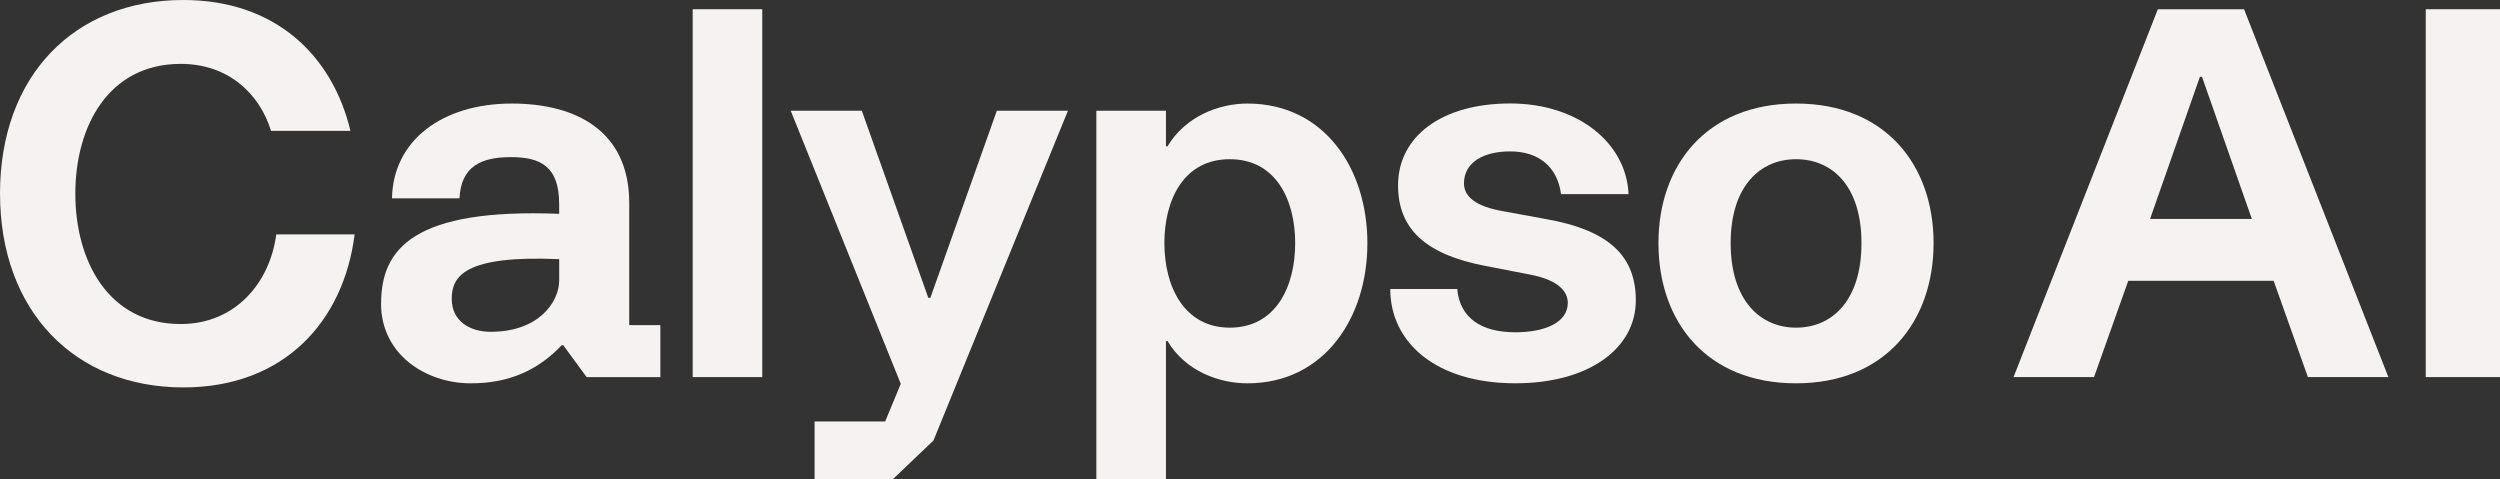
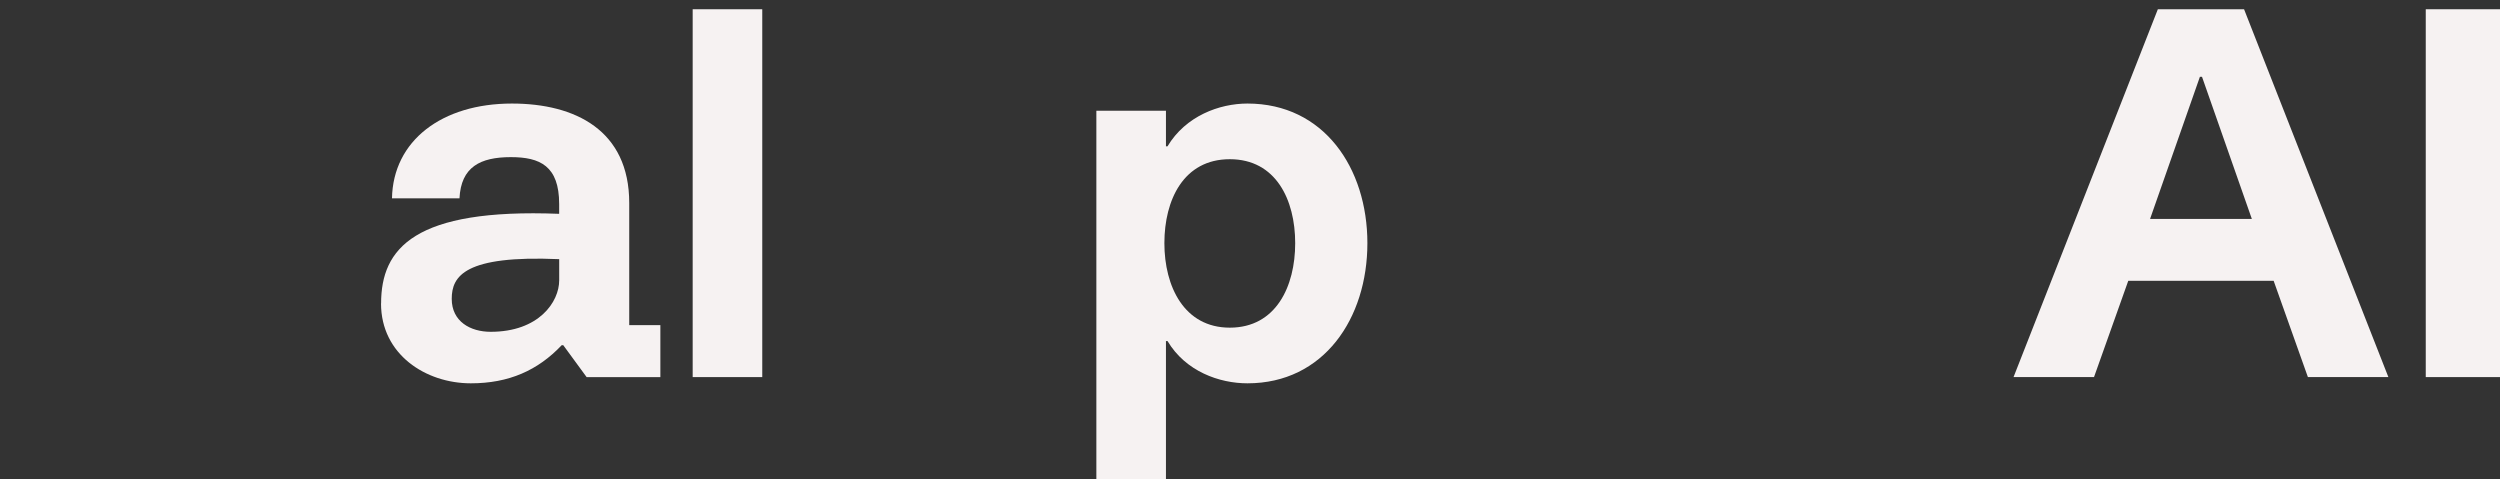
<svg xmlns="http://www.w3.org/2000/svg" width="1054" height="202" viewBox="0 0 1054 202" fill="none">
  <rect x="0" y="0" width="1054" height="202" fill="#333333" stroke="none" />
-   <path d="M77.272 0C31.522 0 0 31.719 0 81.676L0.016 81.661C0.016 131.197 31.538 163.337 77.287 163.337C119.971 163.337 144.921 135.316 149.512 98.823H116.465C113.84 119.012 99.392 136.611 76.187 136.611C45.766 136.611 31.758 110.103 31.758 81.661C31.758 53.218 45.766 26.929 76.187 26.929C96.31 26.929 109.454 39.535 114.264 55.169H147.751C140.095 23.247 116.009 0 77.272 0Z" fill="#F6F2F2" />
  <path fill-rule="evenodd" clip-rule="evenodd" d="M160.673 127.937C160.673 104.69 174.681 87.747 235.743 90.15V86.015C235.743 69.945 227.646 66.247 215.384 66.247C202.476 66.247 194.364 70.382 193.719 83.628H165.263C165.704 59.304 186.283 43.656 215.824 43.656C242.519 43.656 265.284 54.951 265.284 85.578V137.065H278.411V159.001H247.33L237.473 145.536H236.812C226.75 156.177 214.488 161.606 198.514 161.606C179.476 161.606 160.641 149.437 160.641 127.937H160.673ZM206.863 139.889C227.222 139.889 235.759 127.282 235.759 118.171V109.262C195.92 107.53 190.449 116.423 190.449 125.987C190.449 135.551 198.326 139.889 206.863 139.889Z" fill="#F6F2F2" />
  <path d="M321.368 3.9H292.032V158.983H321.368V3.9Z" fill="#F6F2F2" />
-   <path d="M343.429 177.676H373.19L379.762 161.824L333.368 46.697H363.349L391.364 125.55H392.245L420.261 46.697H450.242L393.55 185.711L376.476 202H343.429V177.676Z" fill="#F6F2F2" />
  <path fill-rule="evenodd" clip-rule="evenodd" d="M491.564 46.698H462.227V202H491.564V143.789H492.224C499.881 156.614 514.109 161.606 525.931 161.606C558.113 161.606 576.492 134.241 576.492 102.522C576.492 70.803 558.113 43.656 525.931 43.656C514.109 43.656 499.881 48.882 492.224 61.691H491.564V46.698ZM546.055 102.522C546.055 120.761 537.958 138.141 518.479 138.141C499.22 138.141 490.904 120.761 490.904 102.522C490.904 84.283 499 67.121 518.479 67.121C537.958 67.121 546.055 84.283 546.055 102.522Z" fill="#F6F2F2" />
-   <path d="M586.132 121.853H614.368C615.469 134.022 624.43 140.091 638.878 140.091C650.921 140.091 660.983 136.175 660.983 127.703C660.983 123.148 657.477 118.139 645.01 115.752L625.971 112.055C601.241 107.28 589.418 96.64 589.418 78.167C589.418 57.526 607.797 43.624 636.693 43.624C665.589 43.624 685.729 60.568 686.593 81.849H658.137C656.612 70.335 648.72 63.829 636.693 63.829C625.531 63.829 617.214 68.385 617.214 77.293C617.214 82.941 622.245 87.06 633.627 89.026L651.361 92.287C679.157 97.061 689.659 108.575 689.659 126.611C689.659 147.034 669.74 161.591 638.878 161.591C605.179 161.591 586.141 144.218 586.132 121.853Z" fill="#F6F2F2" />
-   <path fill-rule="evenodd" clip-rule="evenodd" d="M757.201 43.656C719.564 43.656 699.204 69.508 699.204 102.522C699.204 135.754 719.564 161.606 757.201 161.606C794.838 161.606 815.198 135.536 815.198 102.522C815.198 69.508 794.838 43.656 757.201 43.656ZM784.792 102.522C784.792 126.845 772.325 138.141 757.217 138.141C742.124 138.141 729.641 126.627 729.641 102.522C729.641 78.417 742.124 67.121 757.217 67.121C772.31 67.121 784.792 78.198 784.792 102.522Z" fill="#F6F2F2" />
  <path fill-rule="evenodd" clip-rule="evenodd" d="M946.097 3.9L1006.94 158.983H973.012L958.564 118.372H897.281L882.833 158.983H848.906L909.749 3.9H946.097ZM949.383 92.316L928.363 32.373H927.482L906.463 92.316H949.383Z" fill="#F6F2F2" />
  <path d="M1054 3.9H1022.7V158.983H1054V3.9Z" fill="#F6F2F2" />
</svg>